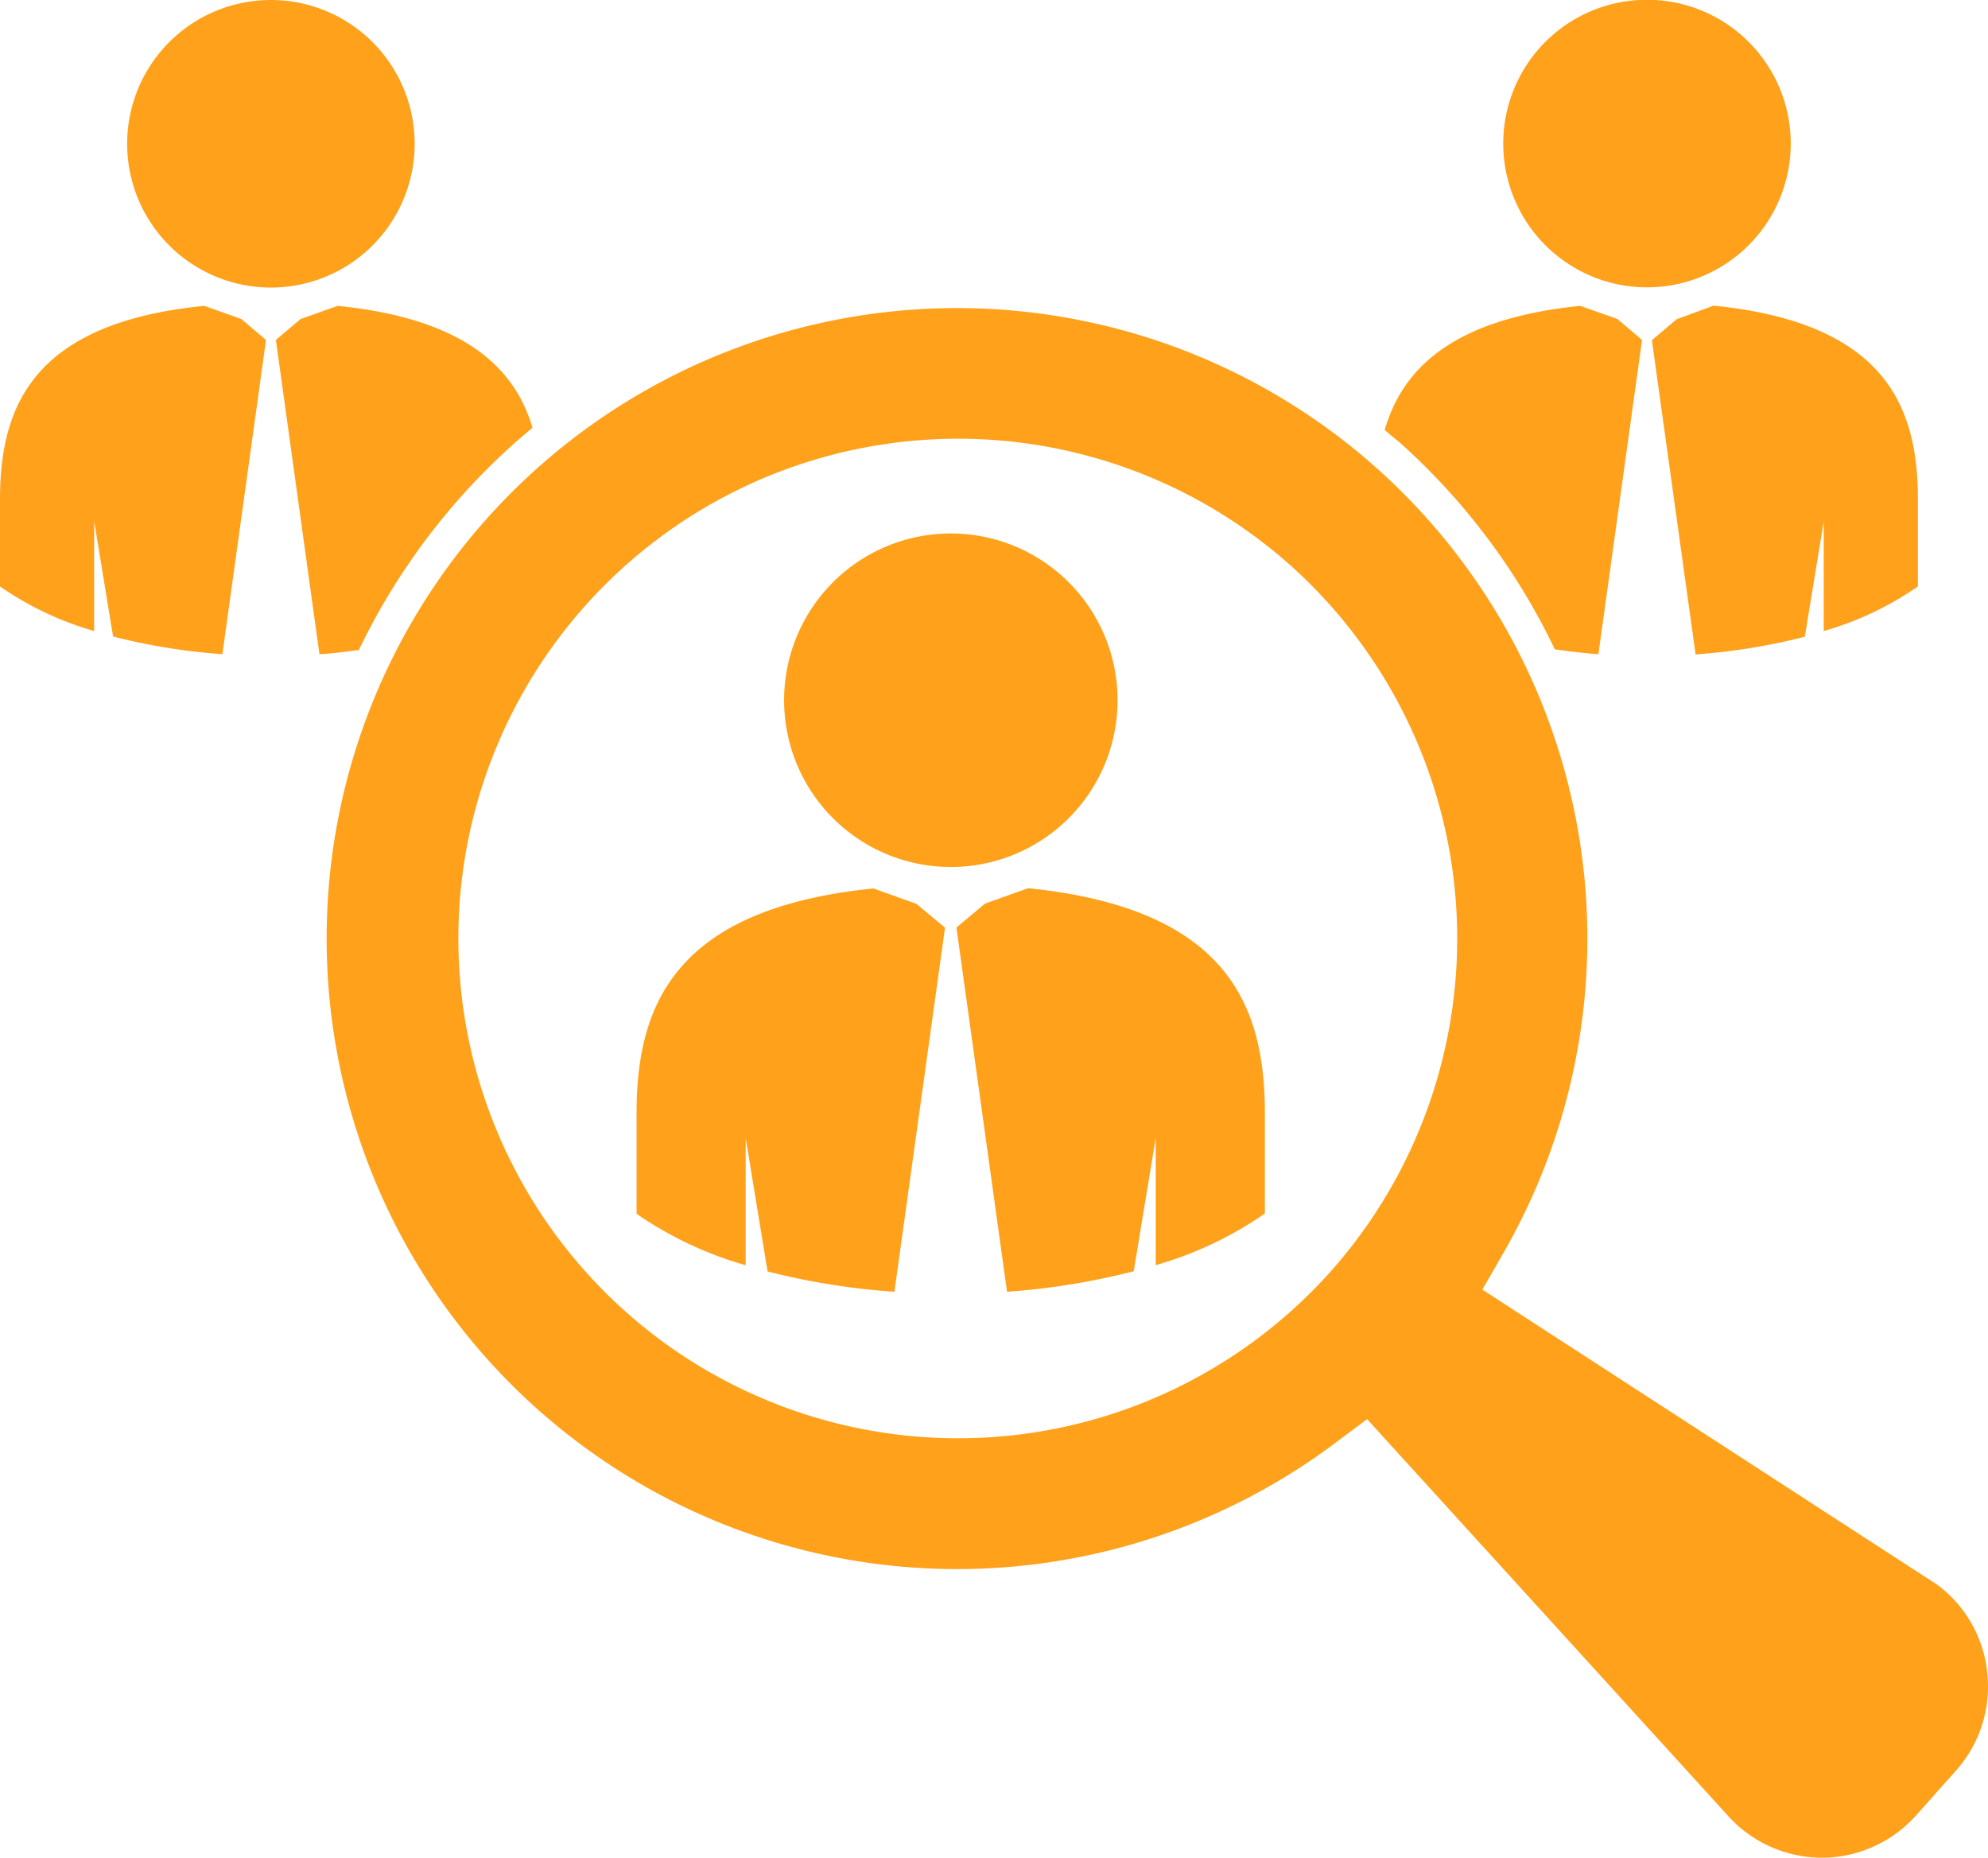
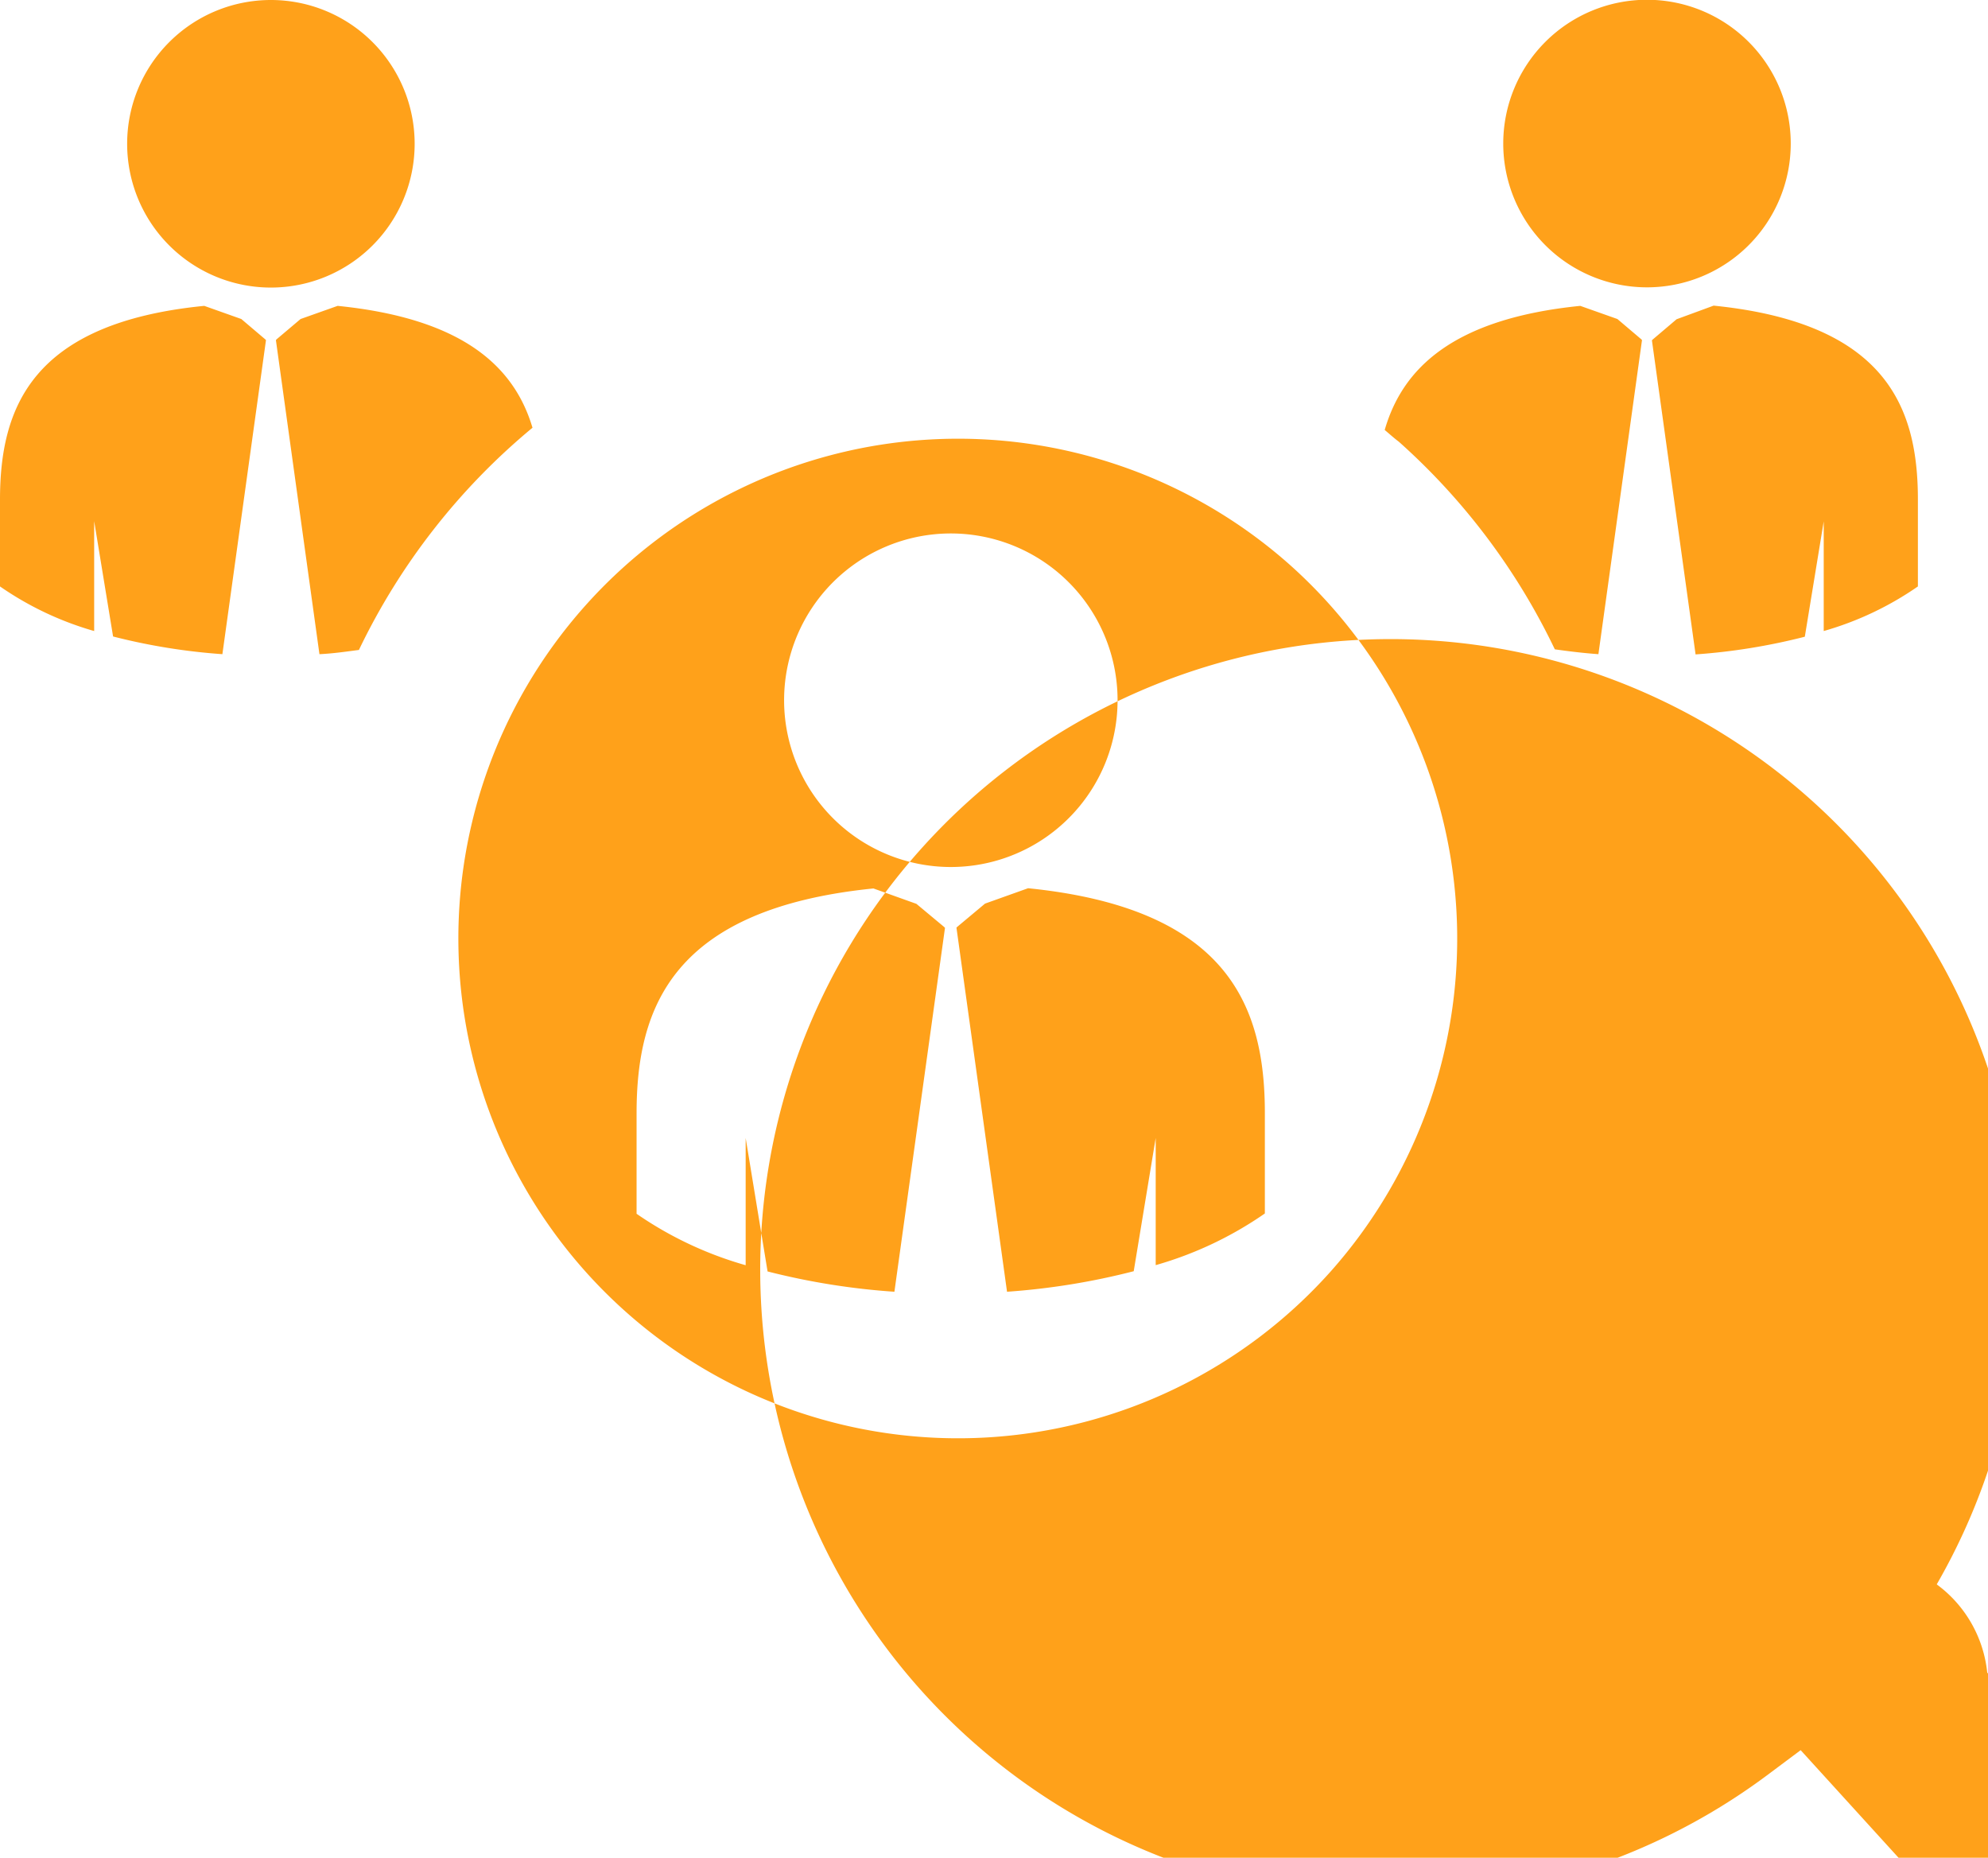
<svg xmlns="http://www.w3.org/2000/svg" height="241.61" viewBox="0 0 258.61 241.61" width="258.61">
-   <path d="m258.51 217.55a16.28 16.28 0 0 0 -6.57-11.49l-59.11-38.34 2.71-4.71a82 82 0 1 0 -22.09 24.84l4.39-3.28 47.16 51.82a16.49 16.49 0 0 0 12 5.22h.21a16.52 16.52 0 0 0 12.07-5.53l5.25-5.9a16.39 16.39 0 0 0 3.98-12.63zm-85.38-52.22a65 65 0 1 1 -5.35-91.88 65.16 65.16 0 0 1 5.35 91.88zm-49.46-52.57a21.69 21.69 0 1 0 -21.67-21.68 21.69 21.69 0 0 0 21.67 21.68zm10.07 2.76-5.6 2-3.59 3-.13.12 6.58 47.36a91.54 91.54 0 0 0 16.48-2.67l2.86-17.33v16.54a47.87 47.87 0 0 0 14.2-6.72v-13.06c0-13.83-4.73-26.61-30.8-29.24zm-10.81 5.15a1.35 1.35 0 0 1 -.12-.12l-3.6-3-5.59-2c-26.07 2.63-30.81 15.41-30.81 29.24v13.07a47.94 47.94 0 0 0 14.19 6.69v-16.55l2.85 17.36a91.69 91.69 0 0 0 16.5 2.64zm72.62-102a18.7 18.7 0 1 1 18.7 18.7 18.7 18.7 0 0 1 -18.7-18.67zm27.37 21.08c22.49 2.27 26.57 13.29 26.57 25.22v11.3a41.32 41.32 0 0 1 -12.25 5.8v-14.26l-2.46 15a79.77 79.77 0 0 1 -14.21 2.3l-5.68-40.85.11-.11 3.1-2.63zm-42.79 16.17c2.31-8 8.87-14.47 25.44-16.14l4.83 1.71 3.1 2.63.1.11-5.67 40.85c-1.94-.14-3.83-.37-5.67-.63a85.67 85.67 0 0 0 -20.29-27c-.6-.45-1.22-1.01-1.84-1.53zm-145.64-11.8.11.11-5.67 40.85a79.74 79.74 0 0 1 -14.22-2.3l-2.46-15v14.29a41.44 41.44 0 0 1 -12.25-5.8v-11.27c0-11.93 4.08-23 26.57-25.22l4.82 1.71zm7.07 41-5.67-40.89.1-.11 3.11-2.63 4.82-1.71c16.37 1.65 23 7.95 25.35 15.85a85.53 85.53 0 0 0 -22.58 28.9c-1.69.22-3.38.47-5.13.55zm-6.32-47.72a18.7 18.7 0 1 1 18.7-18.7 18.7 18.7 0 0 1 -18.7 18.7z" fill="#ffa11a" />
+   <path d="m258.51 217.55a16.28 16.28 0 0 0 -6.57-11.49a82 82 0 1 0 -22.09 24.84l4.39-3.28 47.16 51.82a16.49 16.49 0 0 0 12 5.22h.21a16.52 16.52 0 0 0 12.07-5.53l5.25-5.9a16.39 16.39 0 0 0 3.98-12.63zm-85.38-52.22a65 65 0 1 1 -5.35-91.88 65.16 65.16 0 0 1 5.35 91.88zm-49.46-52.57a21.69 21.69 0 1 0 -21.67-21.68 21.69 21.69 0 0 0 21.67 21.68zm10.07 2.76-5.6 2-3.59 3-.13.12 6.58 47.36a91.54 91.54 0 0 0 16.48-2.67l2.86-17.33v16.54a47.87 47.87 0 0 0 14.2-6.72v-13.06c0-13.83-4.73-26.61-30.8-29.24zm-10.81 5.15a1.35 1.35 0 0 1 -.12-.12l-3.6-3-5.59-2c-26.07 2.63-30.81 15.41-30.81 29.24v13.07a47.94 47.94 0 0 0 14.19 6.69v-16.55l2.85 17.36a91.69 91.69 0 0 0 16.5 2.64zm72.62-102a18.7 18.7 0 1 1 18.7 18.7 18.7 18.7 0 0 1 -18.7-18.67zm27.37 21.08c22.49 2.27 26.57 13.29 26.57 25.22v11.3a41.32 41.32 0 0 1 -12.25 5.8v-14.26l-2.46 15a79.77 79.77 0 0 1 -14.21 2.3l-5.68-40.85.11-.11 3.1-2.63zm-42.79 16.17c2.31-8 8.87-14.47 25.44-16.14l4.83 1.71 3.1 2.63.1.11-5.67 40.85c-1.94-.14-3.83-.37-5.67-.63a85.67 85.67 0 0 0 -20.29-27c-.6-.45-1.22-1.01-1.84-1.53zm-145.64-11.8.11.11-5.67 40.85a79.74 79.74 0 0 1 -14.22-2.3l-2.46-15v14.29a41.44 41.44 0 0 1 -12.25-5.8v-11.27c0-11.93 4.08-23 26.57-25.22l4.82 1.71zm7.07 41-5.67-40.89.1-.11 3.11-2.63 4.82-1.71c16.37 1.65 23 7.95 25.35 15.85a85.53 85.53 0 0 0 -22.58 28.9c-1.69.22-3.38.47-5.13.55zm-6.32-47.72a18.7 18.7 0 1 1 18.7-18.7 18.7 18.7 0 0 1 -18.7 18.7z" fill="#ffa11a" />
</svg>